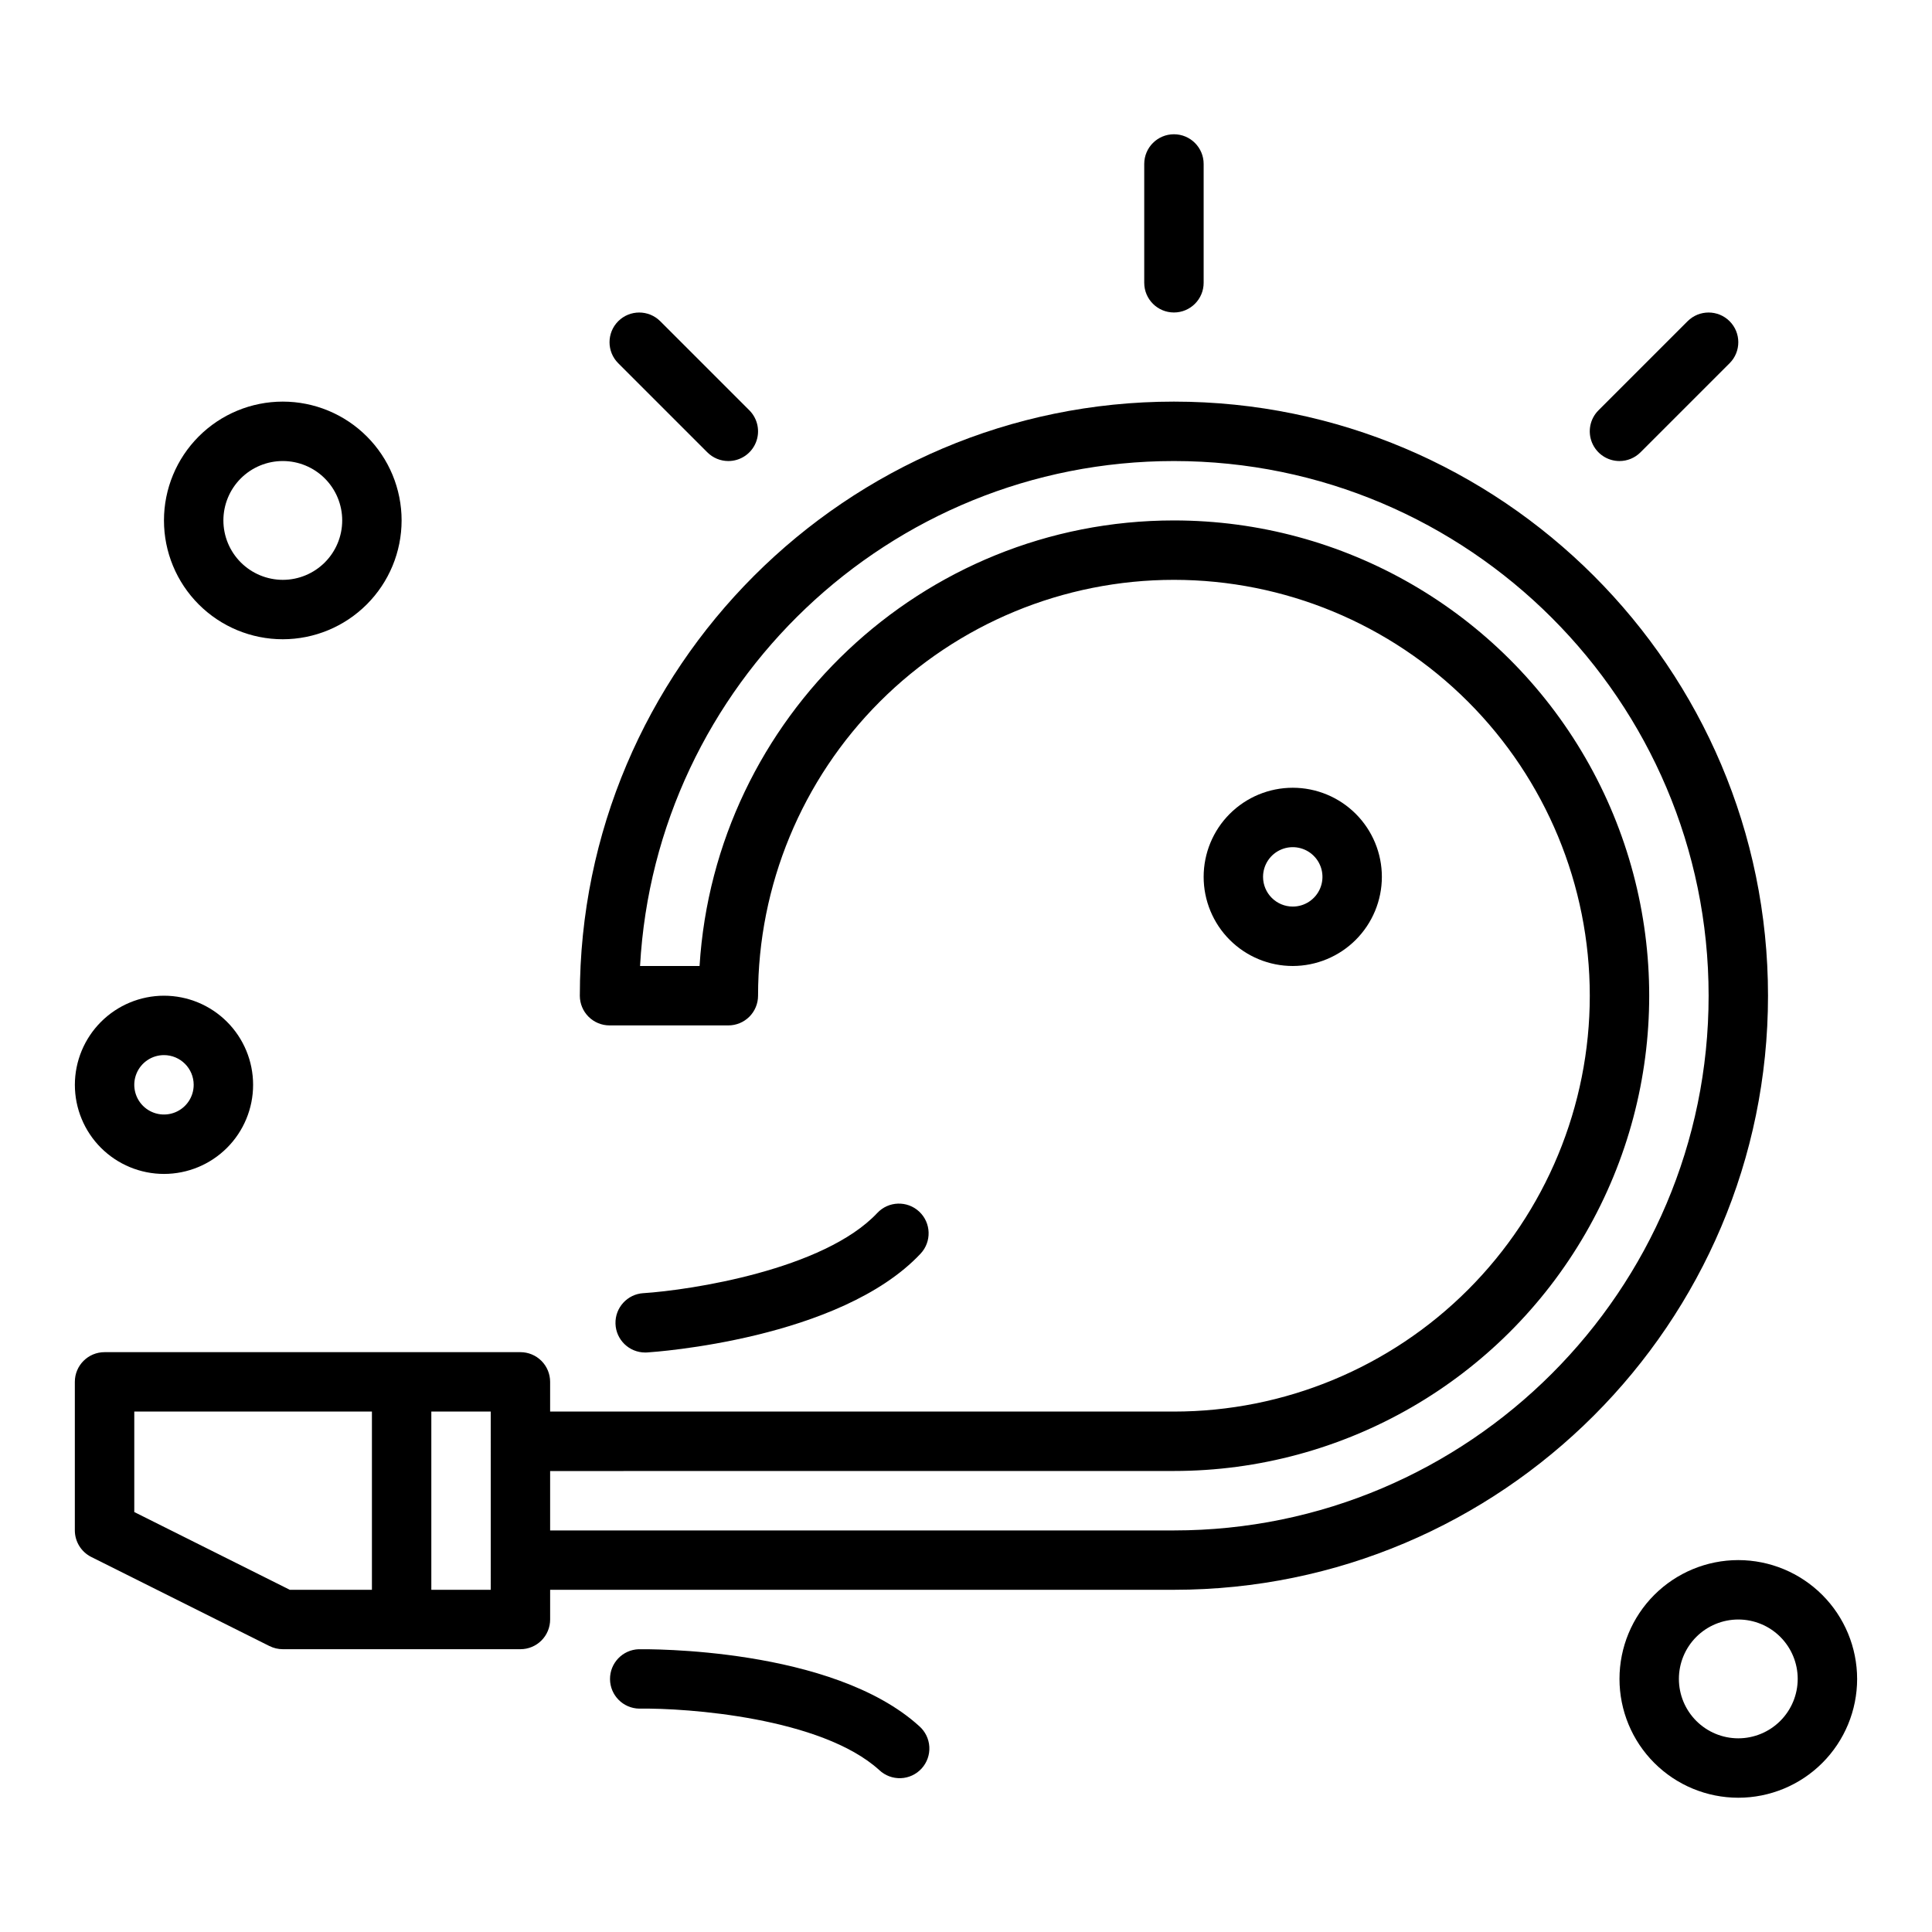
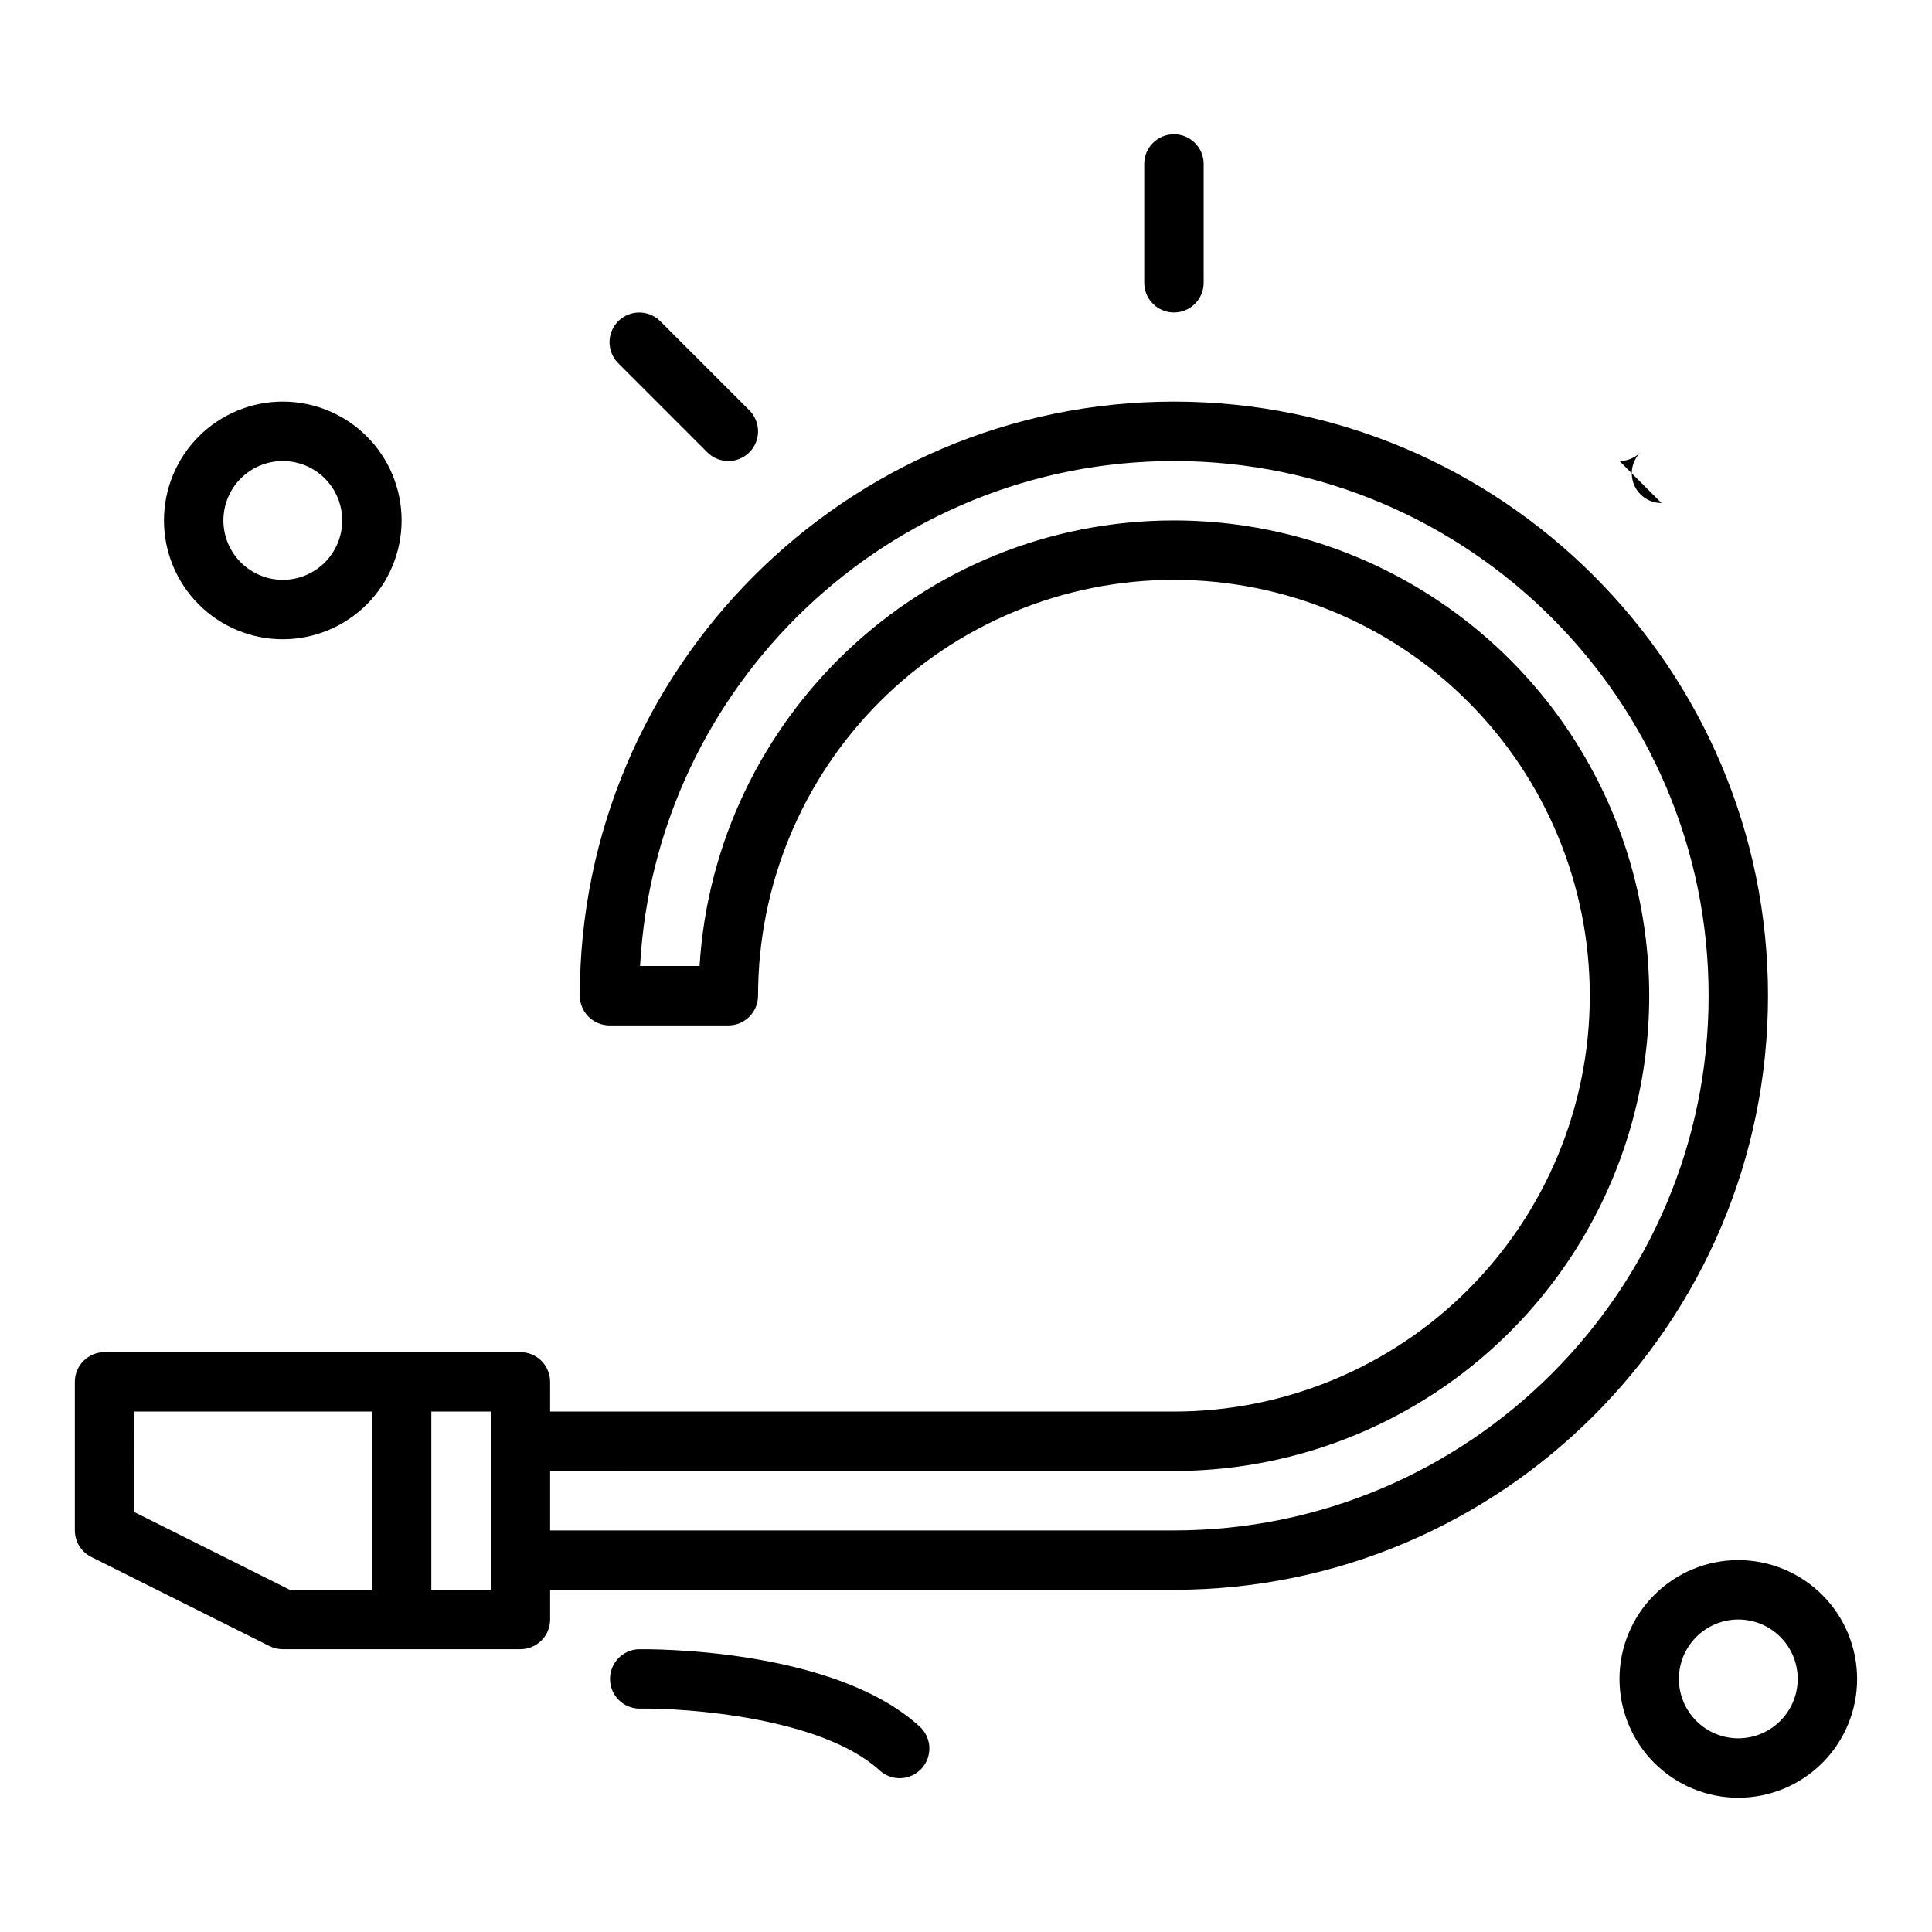
<svg xmlns="http://www.w3.org/2000/svg" fill="#000000" width="800px" height="800px" version="1.1" viewBox="144 144 512 512">
  <g>
    <path d="m168.19 556.61 47.23 23.617 0.004-0.004c1.094 0.547 2.297 0.832 3.519 0.832h62.977c2.09 0 4.09-0.828 5.566-2.305s2.305-3.481 2.305-5.566v-7.871h165.31c86.812 0 157.44-70.625 157.44-157.44 0-86.812-70.625-157.44-157.44-157.44-86.812 0-157.44 70.629-157.44 157.44 0 2.086 0.828 4.09 2.305 5.566s3.477 2.305 5.566 2.305h31.488c2.086 0 4.09-0.828 5.566-2.305 1.477-1.477 2.305-3.481 2.305-5.566 0-29.23 11.609-57.262 32.277-77.93 20.668-20.668 48.703-32.277 77.93-32.277 29.23 0 57.262 11.609 77.93 32.277 20.668 20.668 32.281 48.699 32.281 77.93 0 29.227-11.613 57.262-32.281 77.93s-48.699 32.277-77.93 32.277h-165.31v-7.871c0-2.09-0.828-4.09-2.305-5.566s-3.477-2.305-5.566-2.305h-110.21c-4.348 0-7.875 3.523-7.875 7.871v39.359c0.004 2.981 1.688 5.707 4.352 7.043zm286.91-22.785c45 0 86.578-24.008 109.08-62.977 22.5-38.973 22.5-86.984 0-125.95s-64.078-62.977-109.08-62.977c-66.805 0-121.63 52.285-125.71 118.08h-15.77c4.098-74.484 65.988-133.82 141.48-133.82 78.129 0 141.7 63.566 141.7 141.7 0.004 78.129-63.562 141.7-141.7 141.7h-165.31v-15.742zm-181.05 31.488h-15.746v-47.234h15.742zm-94.465-47.234h62.977v47.23l-21.758 0.004-41.219-20.609z" />
    <path d="m387.59 601.43c-23.051-20.93-72.227-20.391-74.309-20.363v-0.004c-4.273 0.137-7.656 3.656-7.621 7.934 0.031 4.273 3.473 7.738 7.746 7.809h0.129c12.453-0.191 48.125 2.344 63.473 16.277 1.535 1.457 3.594 2.231 5.711 2.152 2.113-0.078 4.109-1.008 5.531-2.574s2.156-3.644 2.031-5.754c-0.125-2.113-1.098-4.09-2.691-5.477z" />
-     <path d="m314.99 502.43c0.168 0 0.336 0 0.508-0.016 2.078-0.133 51.137-3.488 72.465-26.18h-0.004c2.977-3.168 2.824-8.152-0.344-11.129s-8.152-2.824-11.129 0.348c-14.152 15.059-49.539 20.445-61.988 21.25v-0.004c-4.246 0.262-7.519 3.852-7.387 8.105s3.625 7.629 7.879 7.625z" />
    <path d="m462.98 218.94v-31.488c0-4.348-3.527-7.871-7.875-7.871-4.348 0-7.871 3.523-7.871 7.871v31.488c0 4.348 3.523 7.871 7.871 7.871 4.348 0 7.875-3.523 7.875-7.871z" />
-     <path d="m573.18 266.18c2.086 0 4.09-0.828 5.566-2.309l23.617-23.617v0.004c3.074-3.074 3.074-8.059 0-11.133-3.074-3.074-8.059-3.074-11.133 0l-23.617 23.617v-0.004c-2.254 2.254-2.926 5.637-1.707 8.582 1.219 2.941 4.09 4.859 7.273 4.859z" />
+     <path d="m573.18 266.18c2.086 0 4.09-0.828 5.566-2.309l23.617-23.617v0.004l-23.617 23.617v-0.004c-2.254 2.254-2.926 5.637-1.707 8.582 1.219 2.941 4.09 4.859 7.273 4.859z" />
    <path d="m337.02 266.18c3.184 0 6.055-1.918 7.273-4.859 1.219-2.945 0.543-6.328-1.707-8.582l-23.617-23.617v0.004c-3.074-3.074-8.059-3.074-11.133 0-3.074 3.074-3.074 8.059 0 11.133l23.617 23.617v-0.004c1.473 1.48 3.477 2.309 5.566 2.309z" />
    <path d="m250.43 281.92c0-8.352-3.316-16.359-9.223-22.266s-13.914-9.223-22.266-9.223c-8.352 0-16.359 3.316-22.266 9.223s-9.223 13.914-9.223 22.266c0 8.352 3.316 16.359 9.223 22.266s13.914 9.223 22.266 9.223c8.348-0.008 16.352-3.328 22.254-9.234 5.906-5.902 9.227-13.906 9.234-22.254zm-47.23 0c0-4.176 1.656-8.18 4.609-11.133s6.957-4.609 11.133-4.609c4.176 0 8.18 1.656 11.133 4.609s4.613 6.957 4.613 11.133-1.66 8.18-4.613 11.133-6.957 4.613-11.133 4.613c-4.172-0.008-8.176-1.668-11.125-4.617-2.953-2.953-4.613-6.953-4.617-11.129z" />
-     <path d="m510.21 376.38c0-6.266-2.488-12.27-6.918-16.699-4.43-4.43-10.434-6.918-16.699-6.918-6.262 0-12.27 2.488-16.699 6.918-4.43 4.43-6.914 10.434-6.914 16.699 0 6.262 2.484 12.27 6.914 16.699 4.43 4.43 10.438 6.918 16.699 6.918 6.262-0.008 12.266-2.5 16.691-6.926 4.43-4.43 6.918-10.43 6.926-16.691zm-31.488 0c0-3.184 1.918-6.055 4.859-7.273s6.328-0.543 8.578 1.707c2.254 2.25 2.926 5.637 1.707 8.578-1.219 2.941-4.09 4.859-7.273 4.859-4.344-0.004-7.867-3.527-7.871-7.871z" />
    <path d="m604.67 557.44c-8.352 0-16.359 3.32-22.266 9.223-5.906 5.906-9.223 13.914-9.223 22.266 0 8.352 3.316 16.363 9.223 22.266 5.906 5.906 13.914 9.223 22.266 9.223s16.359-3.316 22.266-9.223c5.902-5.902 9.223-13.914 9.223-22.266-0.012-8.348-3.332-16.352-9.234-22.254-5.902-5.902-13.906-9.223-22.254-9.234zm0 47.23v0.004c-4.176 0-8.18-1.66-11.133-4.613-2.953-2.953-4.613-6.957-4.613-11.133s1.66-8.18 4.613-11.133c2.953-2.953 6.957-4.609 11.133-4.609s8.18 1.656 11.133 4.609c2.953 2.953 4.609 6.957 4.609 11.133-0.004 4.176-1.664 8.176-4.617 11.129-2.949 2.949-6.953 4.613-11.125 4.617z" />
-     <path d="m163.84 431.49c0 6.262 2.488 12.27 6.918 16.699 4.43 4.426 10.438 6.914 16.699 6.914 6.266 0 12.27-2.488 16.699-6.914 4.43-4.43 6.918-10.438 6.918-16.699 0-6.266-2.488-12.273-6.918-16.699-4.43-4.43-10.434-6.918-16.699-6.918-6.262 0.008-12.262 2.496-16.691 6.926-4.426 4.426-6.918 10.43-6.926 16.691zm31.488 0c0 3.184-1.918 6.051-4.859 7.269s-6.324 0.547-8.578-1.703c-2.25-2.254-2.926-5.641-1.707-8.582s4.09-4.859 7.273-4.859c4.348 0.008 7.867 3.527 7.871 7.875z" />
  </g>
</svg>